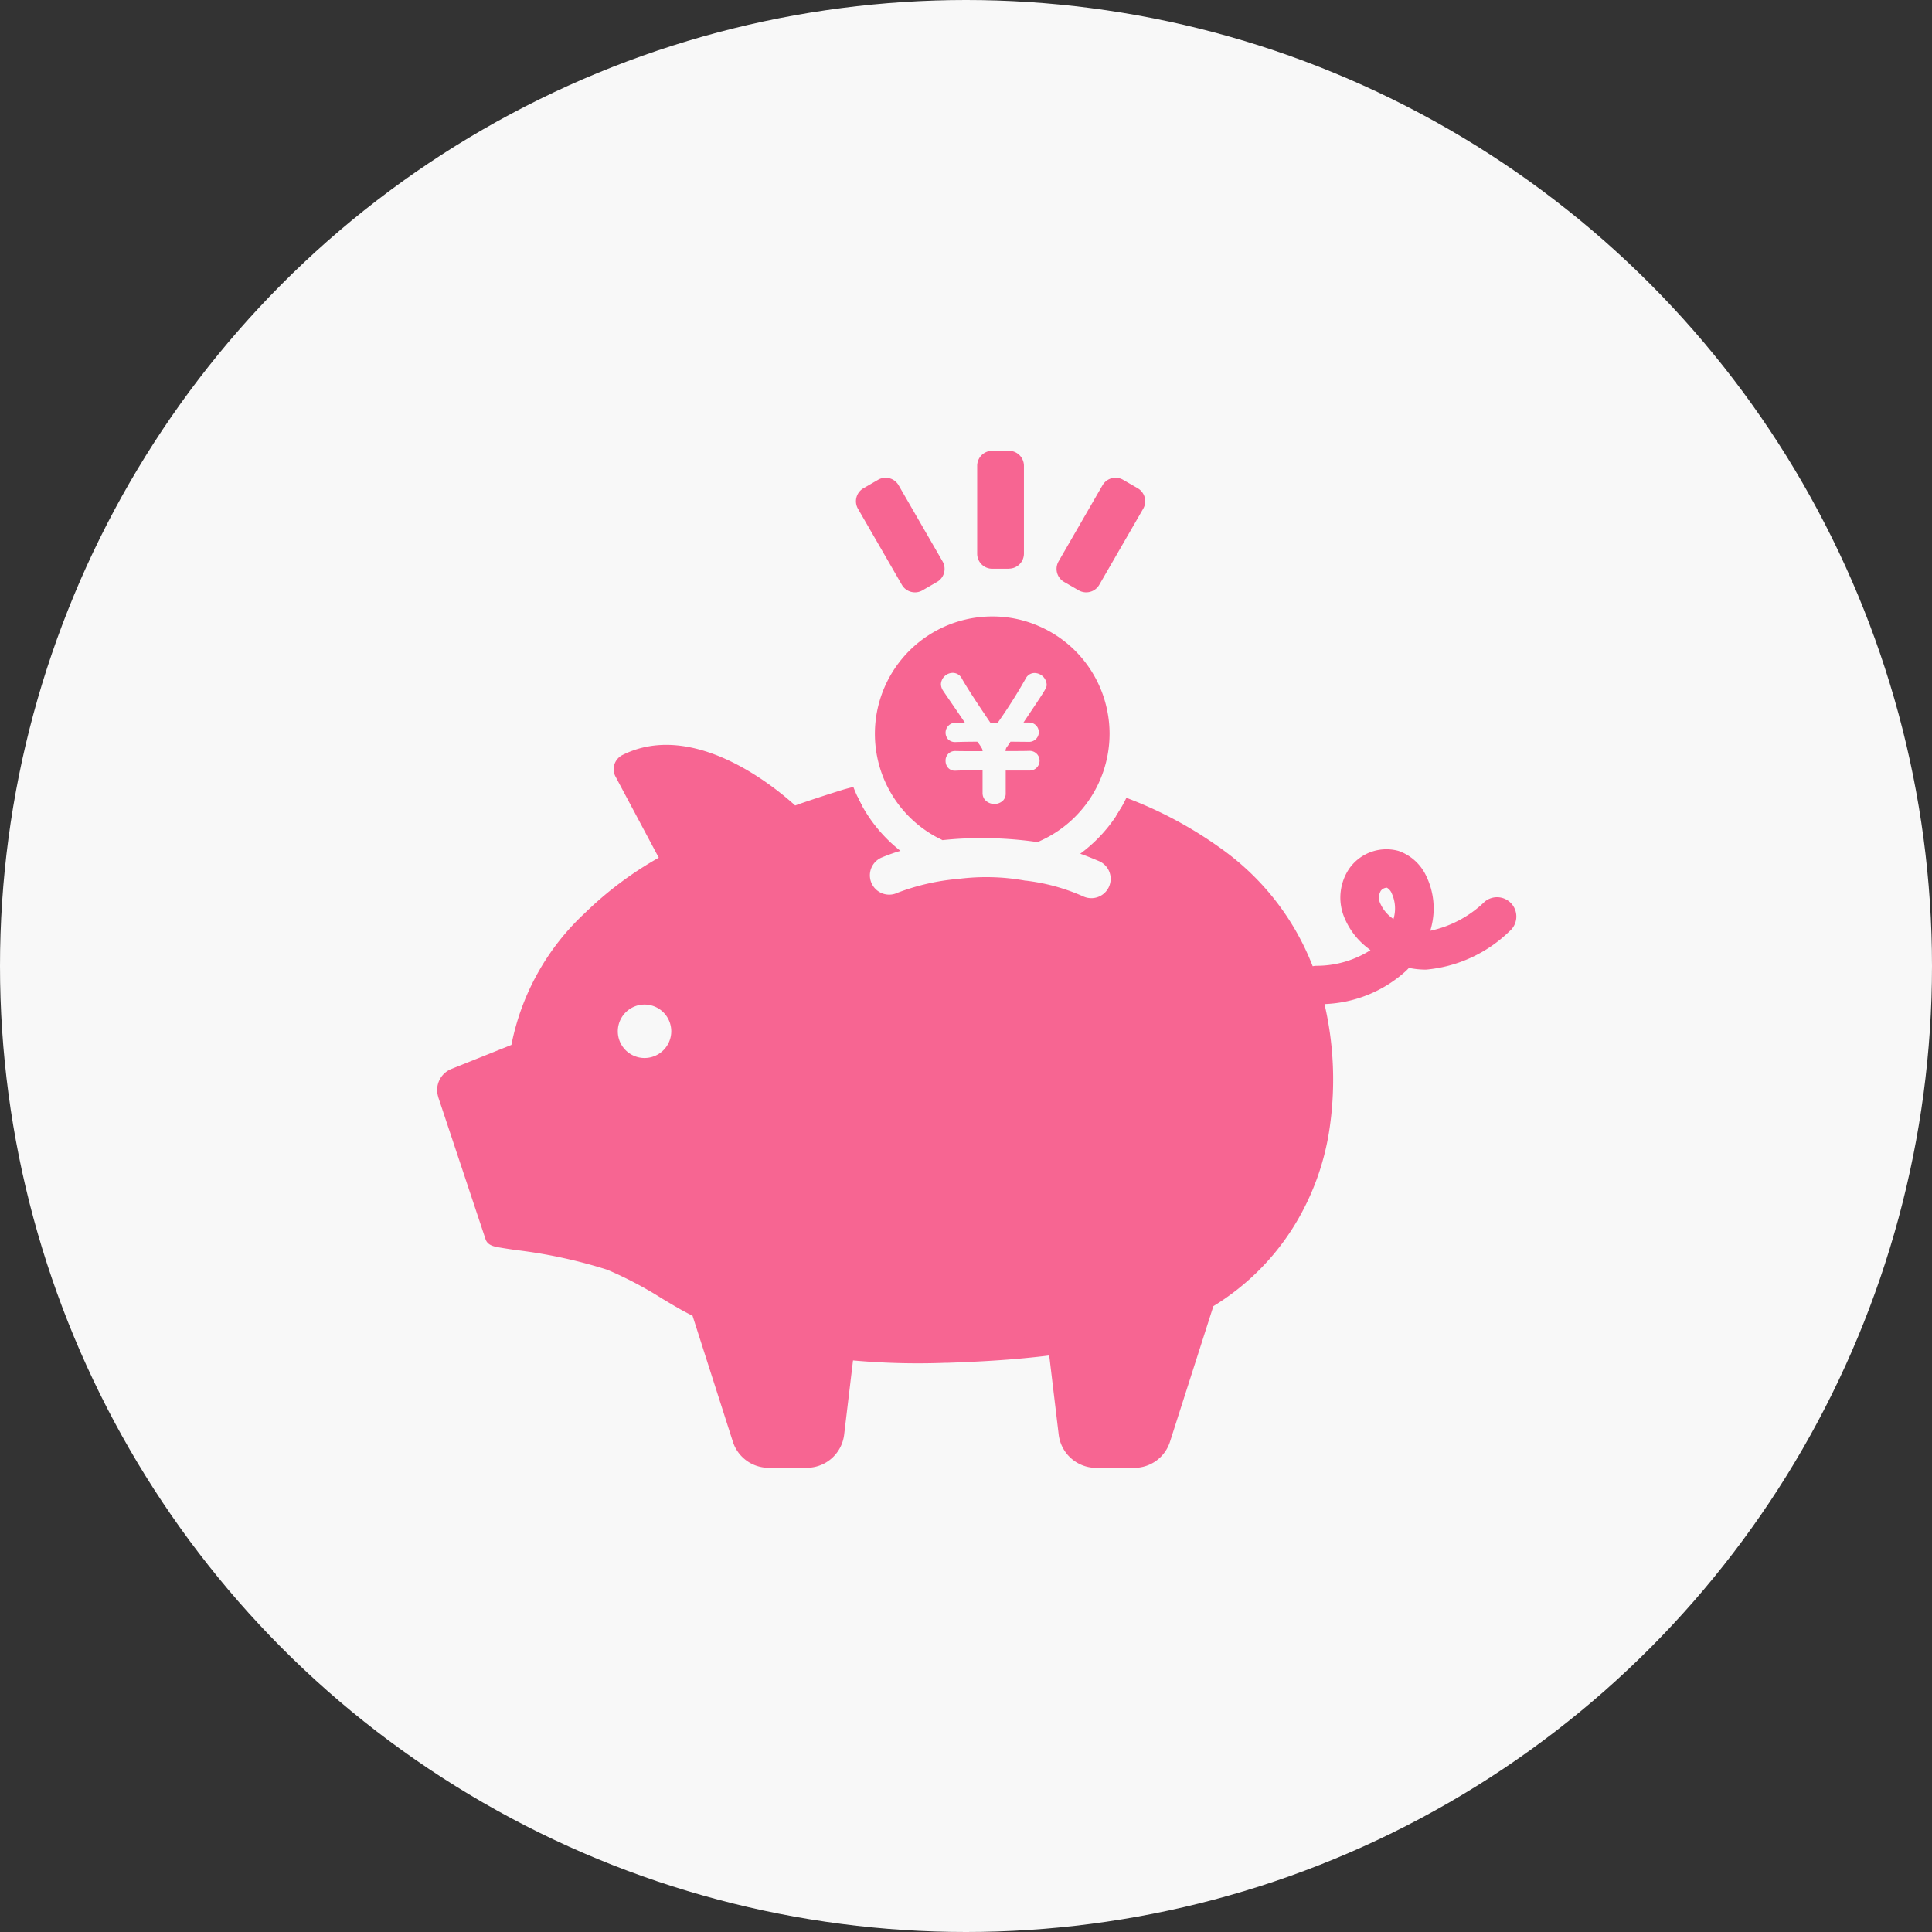
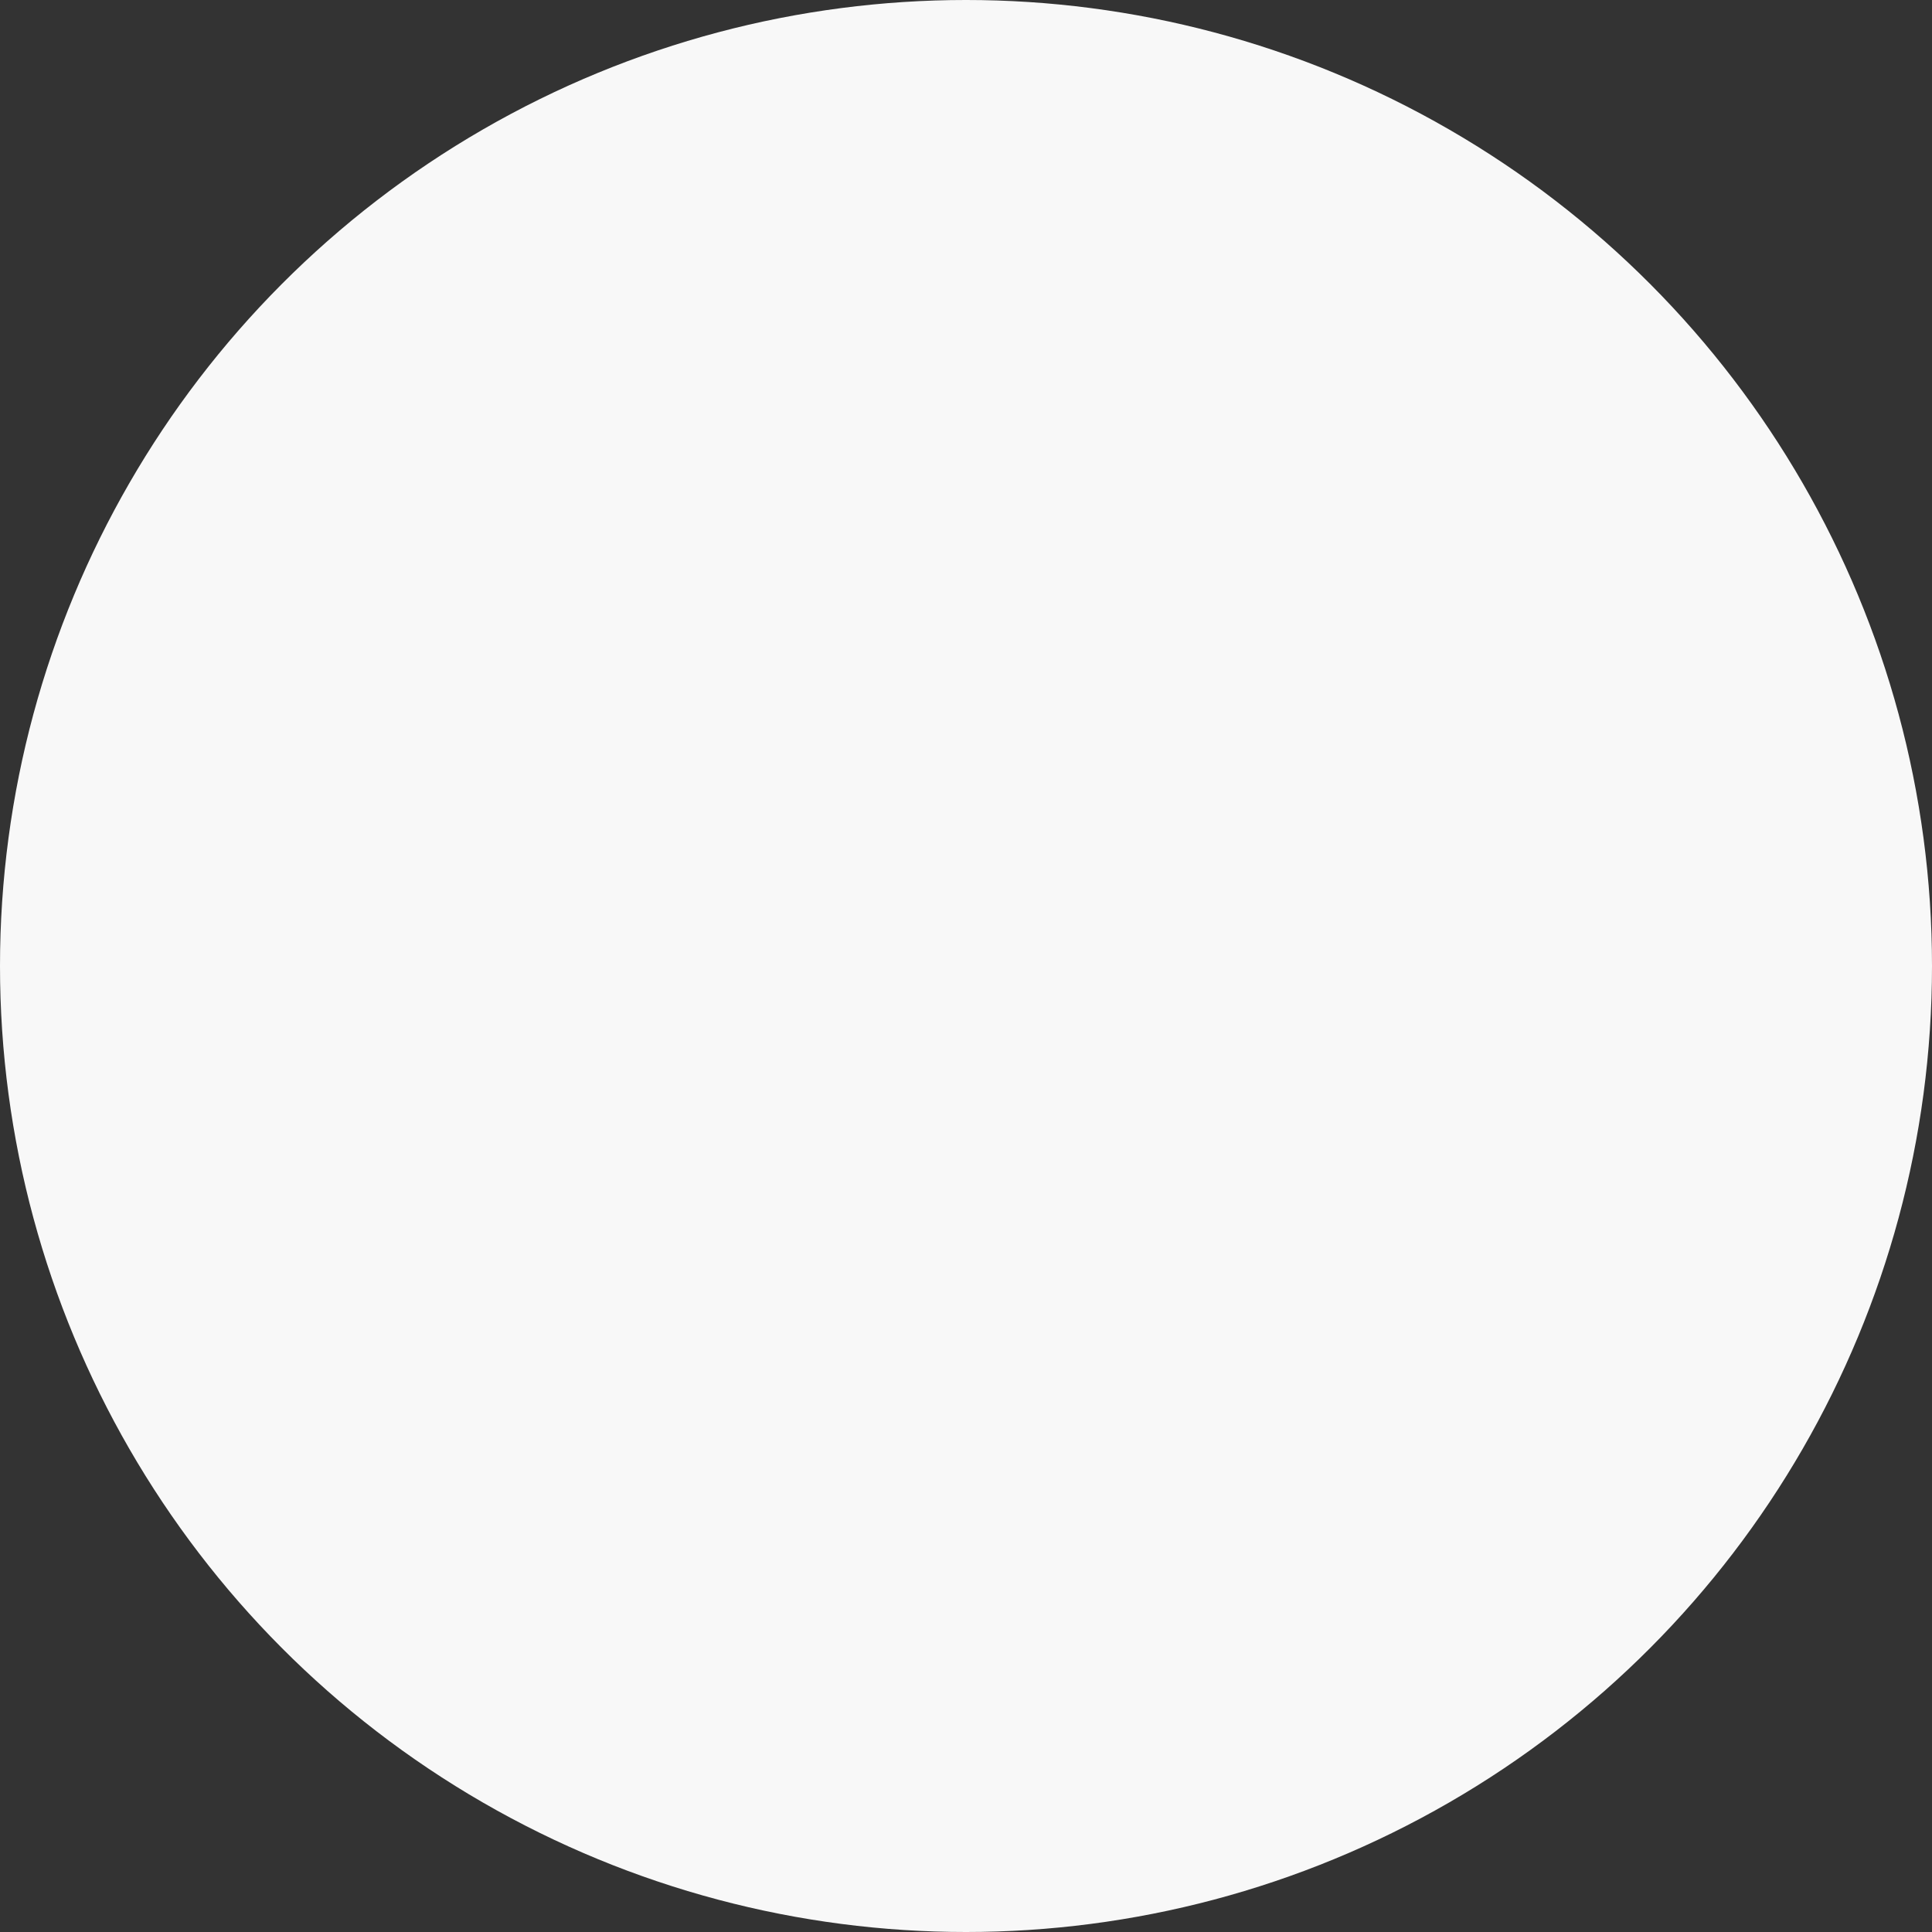
<svg xmlns="http://www.w3.org/2000/svg" width="90" height="90" viewBox="0 0 90 90">
  <rect x="0" y="0" width="90" height="90" fill="#333333" stroke="none" />
  <defs>
    <clipPath id="clip-path">
-       <rect id="長方形_22" data-name="長方形 22" width="50.275" height="47.372" fill="#f76592" />
-     </clipPath>
+       </clipPath>
  </defs>
  <g id="グループ_171" data-name="グループ 171" transform="translate(-570 -1010)">
    <circle id="楕円形_11" data-name="楕円形 11" cx="45" cy="45" r="45" transform="translate(570 1010)" fill="#f8f8f8" />
    <g id="グループ_14" data-name="グループ 14" transform="translate(590.363 1031)">
      <g id="グループ_13" data-name="グループ 13" clip-path="url(#clip-path)">
-         <path id="パス_16" data-name="パス 16" d="M49.885,293.176a12.653,12.653,0,0,0-.489-1.544,11.652,11.652,0,0,0-4.094-5.3A18.317,18.317,0,0,0,40.94,284h-.024q-.115.2-.244.4a6.931,6.931,0,0,1-1.68,1.768c.258.09.533.2.835.328a.9.9,0,1,1-.71,1.652,9.269,9.269,0,0,0-2.674-.728l-.02,0a10.167,10.167,0,0,0-3.139-.075l-.029,0a10.438,10.438,0,0,0-2.767.638.9.9,0,1,1-.72-1.648,7.823,7.823,0,0,1,.85-.3,6.921,6.921,0,0,1-1.784-2.091q-.119-.215-.223-.438c-.144.035-.291.071-.453.113s-1.895.6-2.405.8a.251.251,0,0,1-.265-.053c-.729-.682-4.46-3.932-7.6-2.37a.26.26,0,0,0-.121.357c.4.759,1.7,3.193,2.113,3.964a.26.26,0,0,1-.106.357c-1.127.6-5.986,3.468-6.83,8.6a.269.269,0,0,1-.138.189l-2.932,1.175a.579.579,0,0,0-.335.7l2.205,6.621c.027.118,3.589.425,5.4,1.14a25.065,25.065,0,0,1,3.326,1.794c.283.165.57.313.859.451l1.939,6.057a1.278,1.278,0,0,0,1.216.888h1.773a1.277,1.277,0,0,0,1.267-1.124l.469-3.923a32.763,32.763,0,0,0,4.731.156c.029,0,.059,0,.089,0a49.8,49.8,0,0,0,5.156-.4l.5,4.169a1.278,1.278,0,0,0,1.269,1.126h1.771a1.277,1.277,0,0,0,1.216-.888l2.075-6.485a11.135,11.135,0,0,0,5.366-8.22,14.971,14.971,0,0,0-.278-5.522m-31.193.016a1.245,1.245,0,1,1-1.244,1.244,1.246,1.246,0,0,1,1.244-1.244" transform="translate(-9.034 -267.398)" fill="#f76592" />
+         <path id="パス_16" data-name="パス 16" d="M49.885,293.176a12.653,12.653,0,0,0-.489-1.544,11.652,11.652,0,0,0-4.094-5.3A18.317,18.317,0,0,0,40.94,284h-.024q-.115.2-.244.4a6.931,6.931,0,0,1-1.68,1.768c.258.09.533.2.835.328a.9.9,0,1,1-.71,1.652,9.269,9.269,0,0,0-2.674-.728l-.02,0a10.167,10.167,0,0,0-3.139-.075l-.029,0a10.438,10.438,0,0,0-2.767.638.9.9,0,1,1-.72-1.648,7.823,7.823,0,0,1,.85-.3,6.921,6.921,0,0,1-1.784-2.091q-.119-.215-.223-.438c-.144.035-.291.071-.453.113s-1.895.6-2.405.8a.251.251,0,0,1-.265-.053c-.729-.682-4.46-3.932-7.6-2.37a.26.26,0,0,0-.121.357c.4.759,1.7,3.193,2.113,3.964a.26.26,0,0,1-.106.357c-1.127.6-5.986,3.468-6.83,8.6a.269.269,0,0,1-.138.189l-2.932,1.175l2.205,6.621c.027.118,3.589.425,5.4,1.14a25.065,25.065,0,0,1,3.326,1.794c.283.165.57.313.859.451l1.939,6.057a1.278,1.278,0,0,0,1.216.888h1.773a1.277,1.277,0,0,0,1.267-1.124l.469-3.923a32.763,32.763,0,0,0,4.731.156c.029,0,.059,0,.089,0a49.8,49.8,0,0,0,5.156-.4l.5,4.169a1.278,1.278,0,0,0,1.269,1.126h1.771a1.277,1.277,0,0,0,1.216-.888l2.075-6.485a11.135,11.135,0,0,0,5.366-8.22,14.971,14.971,0,0,0-.278-5.522m-31.193.016a1.245,1.245,0,1,1-1.244,1.244,1.246,1.246,0,0,1,1.244-1.244" transform="translate(-9.034 -267.398)" fill="#f76592" />
        <path id="パス_17" data-name="パス 17" d="M41.341,284.167a13.321,13.321,0,0,0-.461-1.522c-.03-.081-.061-.161-.093-.241a12.064,12.064,0,0,0-4.24-5.461,18.906,18.906,0,0,0-4.439-2.383c-.07.147-.146.292-.227.433s-.158.268-.244.4a.477.477,0,0,0,.1.052,17.946,17.946,0,0,1,4.249,2.276,11.263,11.263,0,0,1,4.093,5.52q.1.3.189.6a14.243,14.243,0,0,1,.385,5.8,10.712,10.712,0,0,1-5.133,7.868.476.476,0,0,0-.214.267l-2.075,6.486a.8.8,0,0,1-.76.555H30.7a.8.8,0,0,1-.794-.705l-.5-4.169a.478.478,0,0,0-.541-.417,49.763,49.763,0,0,1-5.107.4l-.03,0h-.057a31.993,31.993,0,0,1-4.662-.154.478.478,0,0,0-.529.418l-.469,3.923a.8.8,0,0,1-.793.7H15.448a.8.8,0,0,1-.761-.556L12.748,298.2a.476.476,0,0,0-.249-.285c-.309-.148-.578-.29-.825-.434s-.474-.279-.705-.417a18.585,18.585,0,0,0-2.685-1.409,23.6,23.6,0,0,0-4.478-.975c-.269-.04-.544-.082-.723-.113l-2.122-6.37a.1.1,0,0,1,.056-.118L3.95,286.9a.325.325,0,0,0,.043-.02.75.75,0,0,0,.389-.526l0-.01c.816-4.965,5.626-7.751,6.582-8.259l0,0a.741.741,0,0,0,.3-1L9.7,274.141l-.435-.817a4.83,4.83,0,0,1,4.081.434,12.541,12.541,0,0,1,2.78,1.945.733.733,0,0,0,.769.151c.493-.194,2.22-.744,2.349-.779.193-.049.372-.094.557-.137q-.119-.215-.223-.438c-.068-.146-.131-.295-.189-.446-.126.031-.253.063-.386.1-.165.043-1.681.527-2.324.763-.959-.872-4.737-3.994-8.035-2.357a.746.746,0,0,0-.384.44.728.728,0,0,0,.051.571l.545,1.023,1.469,2.755a16.539,16.539,0,0,0-3.441,2.578,11.369,11.369,0,0,0-3.424,6.143l-2.8,1.122a1.053,1.053,0,0,0-.612,1.286l0,.013,2.2,6.607c.089.309.394.363.664.41.185.033.447.072.75.117a23,23,0,0,1,4.268.92,17.8,17.8,0,0,1,2.546,1.34c.234.14.475.284.715.423.217.126.449.251.707.378l1.876,5.861a1.748,1.748,0,0,0,1.672,1.222h1.773a1.755,1.755,0,0,0,1.742-1.546l.413-3.455a33.848,33.848,0,0,0,4.32.11c.031,0,.068,0,.11,0,1.312-.046,3-.127,4.71-.341l.441,3.687a1.758,1.758,0,0,0,1.744,1.548h1.771a1.747,1.747,0,0,0,1.671-1.221l2.02-6.312a11.42,11.42,0,0,0,3.624-3.523,11.924,11.924,0,0,0,1.816-4.954,15.549,15.549,0,0,0-.262-5.589" transform="translate(0 -258.394)" fill="#f76592" />
        <path id="パス_18" data-name="パス 18" d="M806.26,371.207a.9.9,0,0,0-1.266-.124,5.2,5.2,0,0,1-2.539,1.359c.016-.054.03-.108.044-.162a3.459,3.459,0,0,0-.234-2.391,2.234,2.234,0,0,0-1.287-1.166,2.114,2.114,0,0,0-2.295.819,2.409,2.409,0,0,0-.275,2.17,3.43,3.43,0,0,0,1.118,1.521c.047.039.095.076.142.113a4.683,4.683,0,0,1-2.518.727.857.857,0,0,0-.173.021.9.9,0,0,0-.707.835c0,.02,0,.041,0,.061a.9.9,0,0,0,.771.872.885.885,0,0,0,.127.009h.019c.116,0,.23-.007.344-.015a5.967,5.967,0,0,0,3.778-1.531q.079-.075.153-.154a3.851,3.851,0,0,0,.8.08,6.385,6.385,0,0,0,3.875-1.779.9.9,0,0,0,.123-1.265m-5.521.693-.073-.058a1.713,1.713,0,0,1-.558-.714.633.633,0,0,1,.043-.548.376.376,0,0,1,.262-.144.073.073,0,0,1,.023,0,.539.539,0,0,1,.224.264,1.687,1.687,0,0,1,.079,1.2" transform="translate(-756.19 -350.083)" fill="#f76592" />
        <path id="パス_19" data-name="パス 19" d="M501.222,5.494h-.778a.7.7,0,0,1-.7-.7V.7a.7.7,0,0,1,.7-.7h.778a.7.7,0,0,1,.7.7V4.789a.7.7,0,0,1-.7.7" transform="translate(-474.586)" fill="#f76592" />
        <path id="パス_20" data-name="パス 20" d="M390.387,30.327a.7.7,0,0,1-.611-.352l-2.042-3.537a.7.7,0,0,1,.258-.963l.673-.389a.7.7,0,0,1,.963.258l2.042,3.537a.7.7,0,0,1-.258.963l-.673.389a.7.7,0,0,1-.352.095" transform="translate(-368.127 -23.734)" fill="#f76592" />
-         <path id="パス_21" data-name="パス 21" d="M574.713,30.327a.7.7,0,0,1-.352-.094l-.674-.389a.7.7,0,0,1-.258-.963l2.042-3.537a.7.7,0,0,1,.963-.258l.673.389a.7.7,0,0,1,.258.963l-2.042,3.537a.7.7,0,0,1-.611.352" transform="translate(-544.477 -23.734)" fill="#f76592" />
        <path id="パス_22" data-name="パス 22" d="M415.96,157.653a5.451,5.451,0,0,0-3.184-3.908,5.363,5.363,0,0,0-2.169-.449,5.468,5.468,0,0,0-2.589,10.282l.275.139a16.9,16.9,0,0,1,1.819-.095,18.133,18.133,0,0,1,2.62.188l.118-.061a5.476,5.476,0,0,0,3.225-4.986,5.39,5.39,0,0,0-.115-1.111m-3.891.586h.26a.45.45,0,1,1,0,.9h-.008l-.845-.008-.02,0h0l0,.006-.133.2a.339.339,0,0,0-.094.231c.463,0,.86,0,1.095-.008h.011a.458.458,0,1,1,0,.915h-.008c-.165,0-.34,0-.523,0s-.373,0-.567,0v1.067a.466.466,0,0,1-.119.326.589.589,0,0,1-.867-.051h0a.5.5,0,0,1-.092-.3c0-.179,0-.359,0-.541s0-.34,0-.51c-.485,0-.941,0-1.257.016a.425.425,0,0,1-.325-.11.472.472,0,0,1-.141-.344.437.437,0,0,1,.438-.462h.016c.238.008.737.008,1.269.008a.219.219,0,0,0-.034-.133,1.934,1.934,0,0,0-.213-.309H409.9c-.319,0-.648.005-1,.016a.462.462,0,0,1-.337-.116.465.465,0,0,1,.311-.784h.016l.193,0,.254,0c-.223-.332-.446-.657-.645-.946-.146-.213-.275-.4-.373-.547a.57.57,0,0,1-.1-.306.558.558,0,0,1,.547-.524.475.475,0,0,1,.427.264c.31.542.805,1.282,1.33,2.058l.019,0h.324a24.29,24.29,0,0,0,1.308-2.067.457.457,0,0,1,.4-.248.575.575,0,0,1,.571.532c0,.161,0,.167-1.081,1.776" transform="translate(-384.75 -145.58)" fill="#f76592" />
      </g>
    </g>
  </g>
</svg>